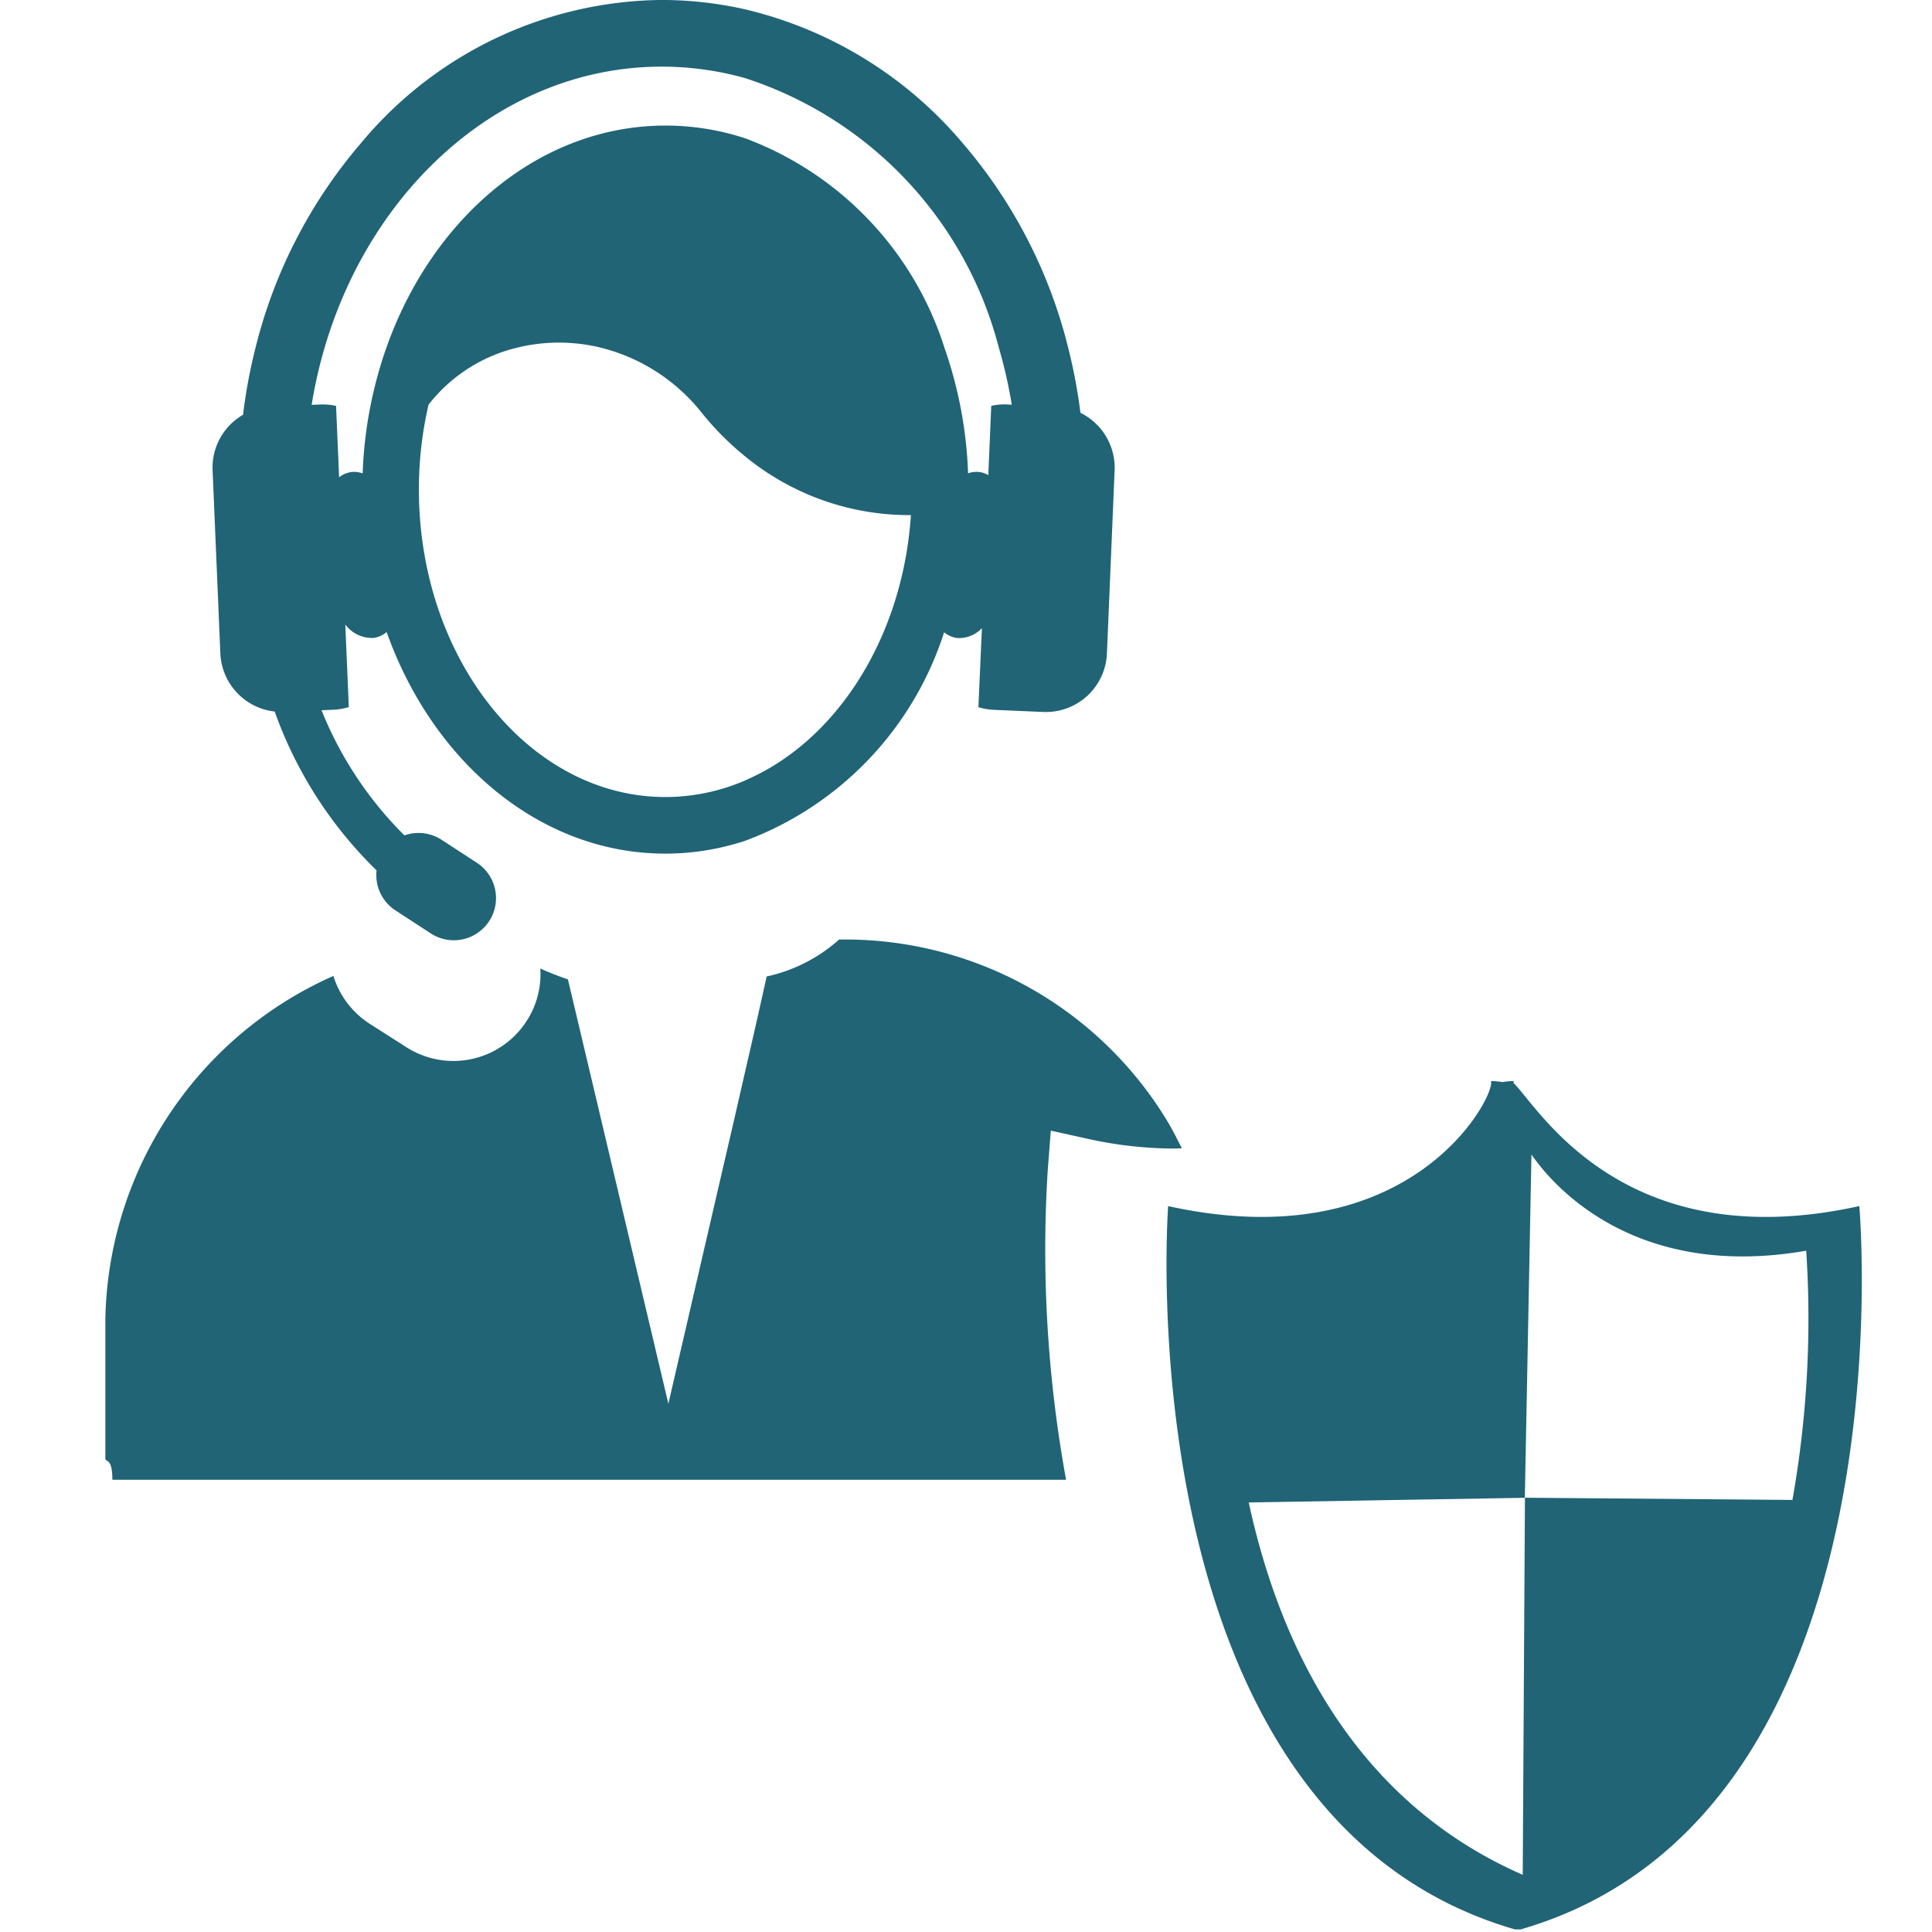
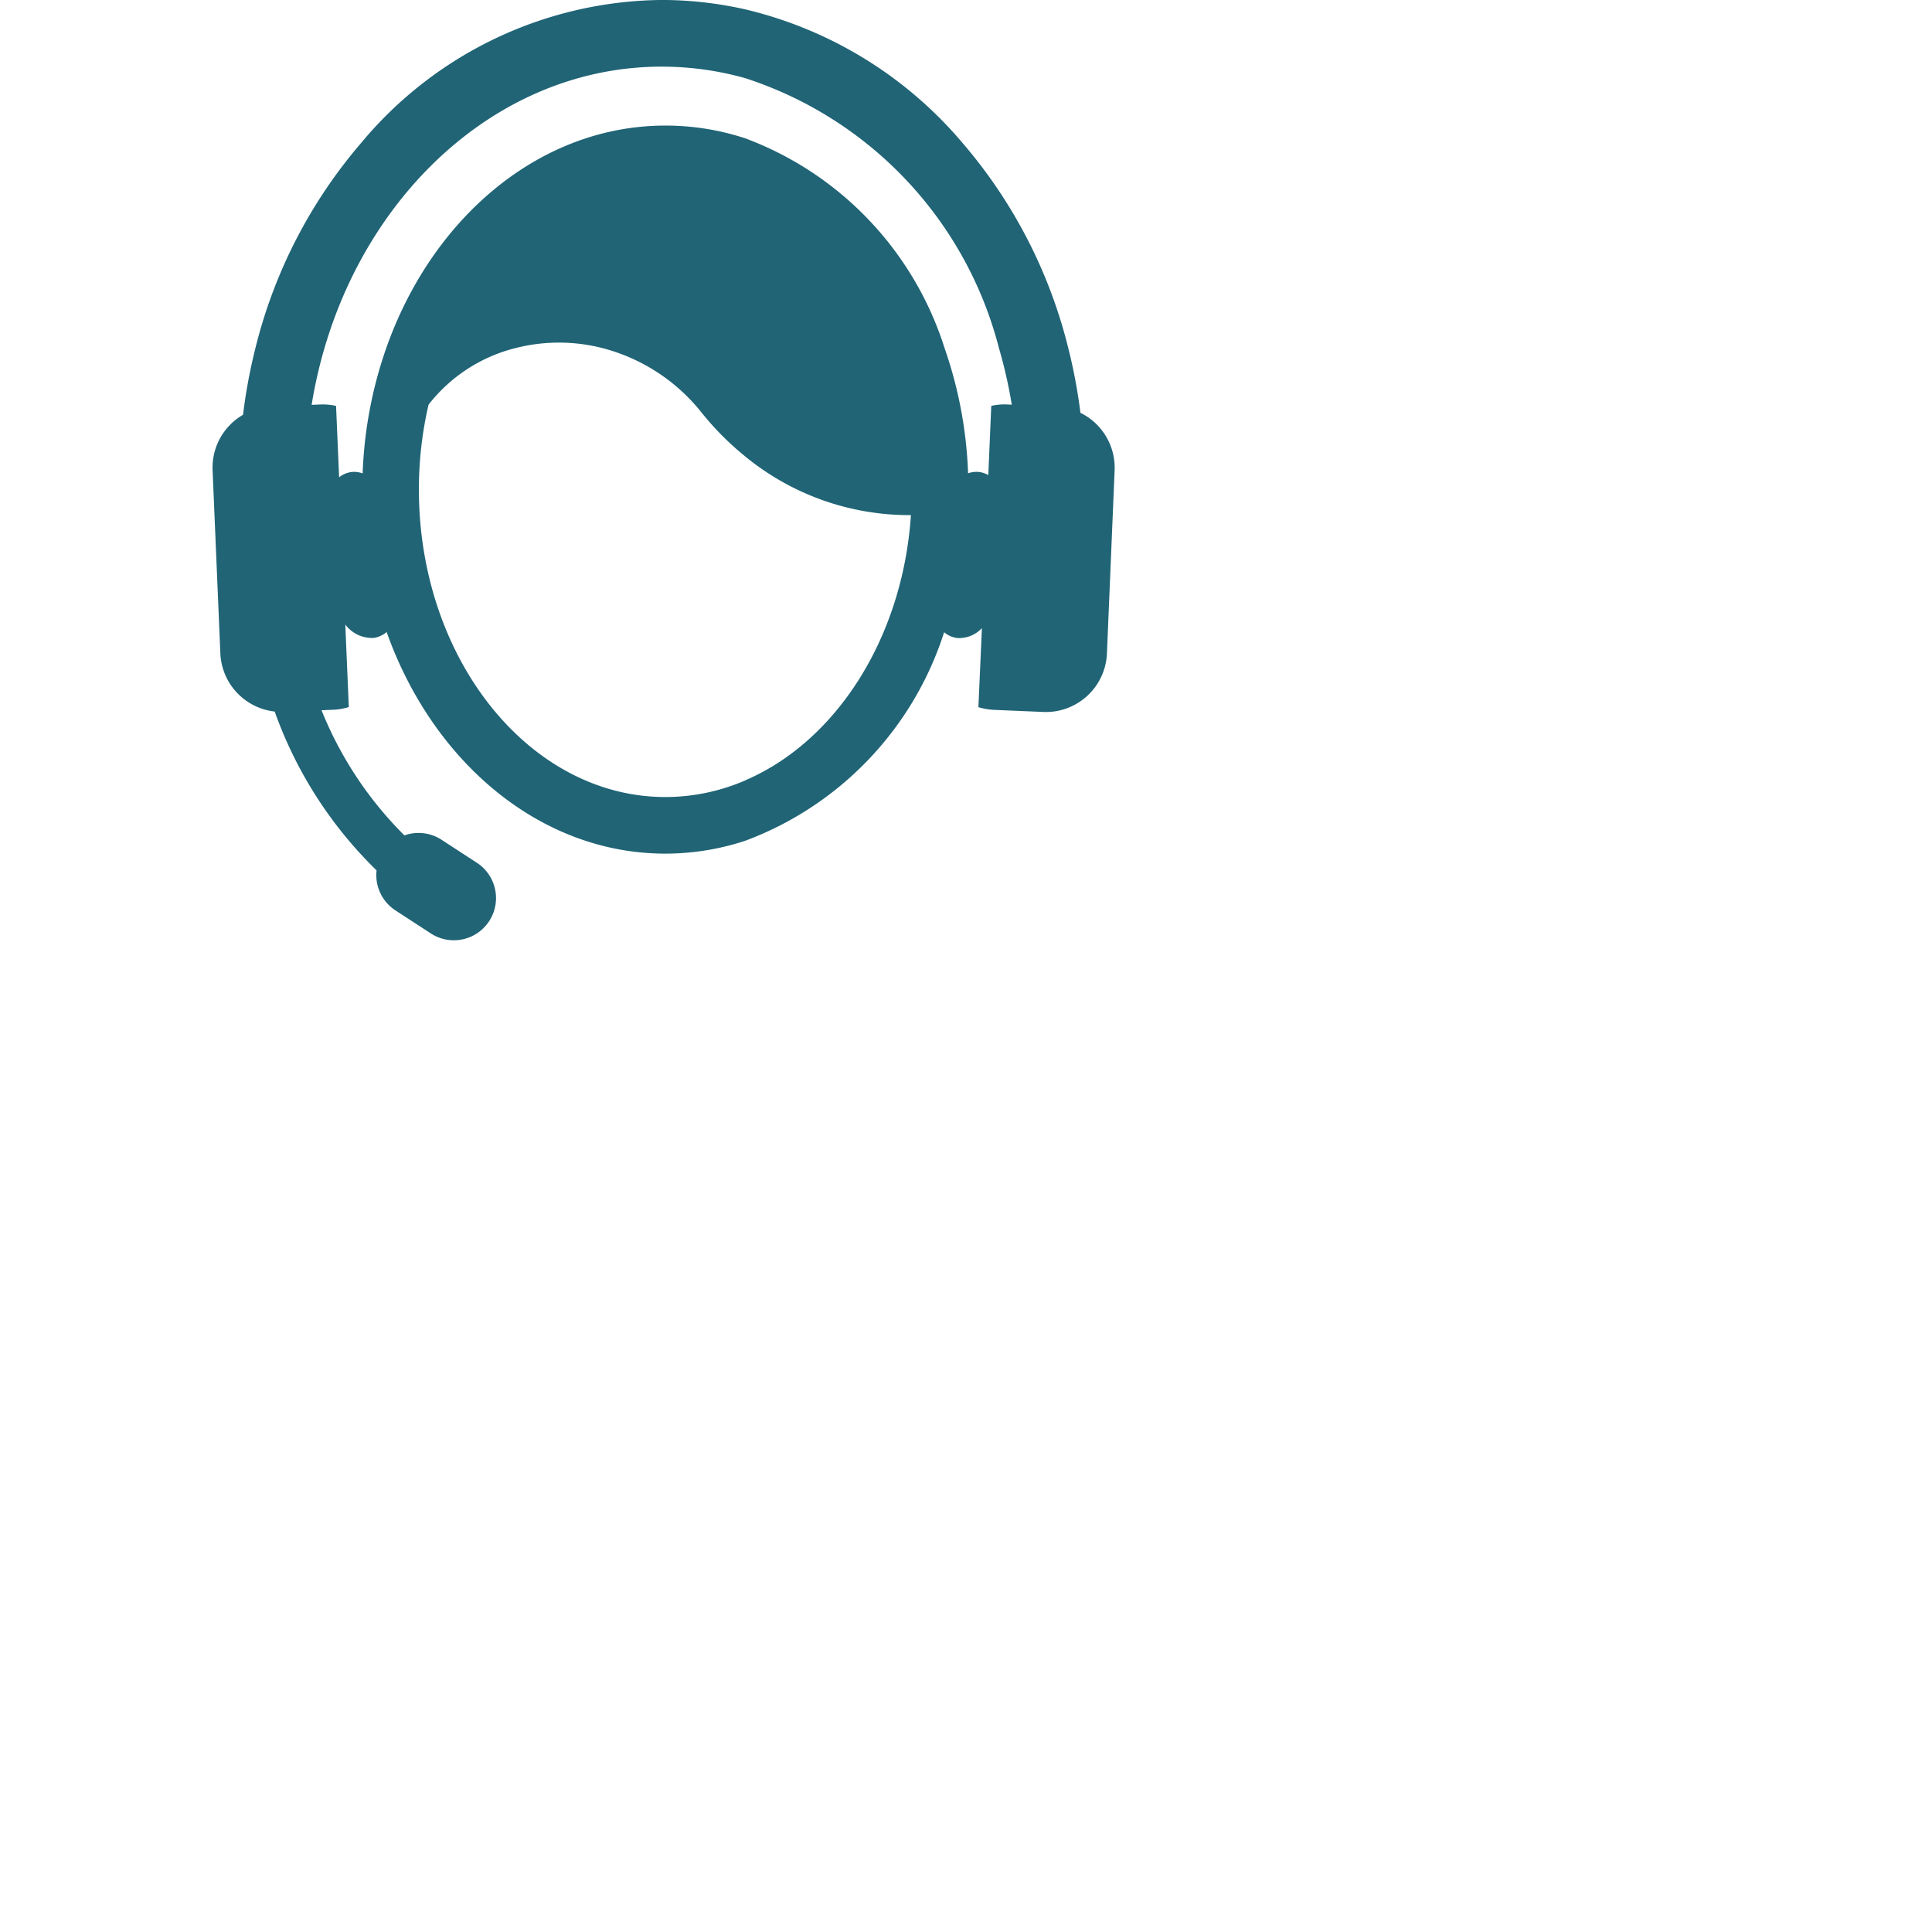
<svg xmlns="http://www.w3.org/2000/svg" width="55" height="55" viewBox="0 0 55 55">
  <g id="Group_13286" data-name="Group 13286" transform="translate(-773 -768)">
-     <rect id="Rectangle_39673" data-name="Rectangle 39673" width="55" height="55" transform="translate(773 768)" fill="none" />
    <g id="Group_13285" data-name="Group 13285" transform="translate(4119.73 11592)">
      <path id="Path_14272" data-name="Path 14272" d="M194.171,65.747a15.334,15.334,0,0,0-.346-1.838,14.155,14.155,0,0,0-3.011-5.84,11.6,11.6,0,0,0-6.178-3.8A10.838,10.838,0,0,0,182.254,54a11.267,11.267,0,0,0-8.558,4.069,14.159,14.159,0,0,0-3.01,5.84,15.208,15.208,0,0,0-.353,1.9,1.736,1.736,0,0,0-.867,1.578l.221,5.215a1.741,1.741,0,0,0,1.547,1.655,11.866,11.866,0,0,0,2.9,4.522,1.2,1.2,0,0,0,.539,1.14l1.006.655a1.2,1.2,0,1,0,1.31-2.012l-1.006-.655a1.2,1.2,0,0,0-1.056-.124,10.587,10.587,0,0,1-2.36-3.563l.332-.014a1.771,1.771,0,0,0,.445-.076l-.1-2.349a.951.951,0,0,0,.812.38.734.734,0,0,0,.365-.167c1.315,3.7,4.373,6.308,7.934,6.308a7.276,7.276,0,0,0,2.279-.368A9.385,9.385,0,0,0,190.291,72a.725.725,0,0,0,.362.163.884.884,0,0,0,.714-.281l-.1,2.251a1.789,1.789,0,0,0,.447.076l1.4.06a1.74,1.74,0,0,0,1.812-1.664l.219-5.215a1.742,1.742,0,0,0-.98-1.64Zm-9.535,10.468a5.742,5.742,0,0,1-2.279.476c-3.87,0-7.018-3.928-7.018-8.756a10.617,10.617,0,0,1,.275-2.414,4.531,4.531,0,0,1,2.479-1.612,4.993,4.993,0,0,1,2.466,0,5.3,5.3,0,0,1,2.83,1.841A8.27,8.27,0,0,0,184.635,67a7.365,7.365,0,0,0,4.711,1.665c-.234,3.51-2.136,6.442-4.711,7.548Zm7.446-10.7a1.74,1.74,0,0,0-.449.04l-.084,1.972a.679.679,0,0,0-.251-.088.7.7,0,0,0-.325.036,12.086,12.086,0,0,0-.669-3.564,9.4,9.4,0,0,0-5.668-5.97,7.273,7.273,0,0,0-2.279-.365c-3.568,0-6.639,2.616-7.948,6.336a12.063,12.063,0,0,0-.671,3.566.7.7,0,0,0-.33-.038.718.718,0,0,0-.34.148l-.087-2.032a1.763,1.763,0,0,0-.45-.04l-.245.01a13.223,13.223,0,0,1,.365-1.615c1.364-4.656,5.152-8.013,9.6-8.013a8.8,8.8,0,0,1,2.381.329,10.949,10.949,0,0,1,7.22,7.684,13.457,13.457,0,0,1,.365,1.611Z" transform="translate(-3510.144 -10878.001)" fill="#206476" />
-       <path id="Path_14273" data-name="Path 14273" d="M173.442,274.744c-.08,0-.161.006-.241.006a11.535,11.535,0,0,1-2.478-.287l-1.008-.223-.089,1.154a36.44,36.44,0,0,0,.524,8.784H143c0-.64-.2-.494-.2-.6v-3.96a10.906,10.906,0,0,1,6.492-9.782,2.5,2.5,0,0,0,1.043,1.368l1.026.655a2.48,2.48,0,0,0,3.421-.723,2.446,2.446,0,0,0,.4-1.512,7.952,7.952,0,0,0,.786.309s.427,1.8.951,4.014c.832,3.516,1.909,8.067,1.909,8.067s1.055-4.558,1.87-8.076c.115-.5.227-.992.328-1.436.352-1.514.6-2.651.6-2.651a4.53,4.53,0,0,0,2.063-1.052h.255a10.722,10.722,0,0,1,9.029,5.073c.168.268.327.581.471.868Z" transform="translate(-3486.531 -11066.053)" fill="#206476" />
-       <path id="Path_14274" data-name="Path 14274" d="M400.954,298.432c-6.8,1.5-9.2-2.928-9.84-3.5v-.06a2.152,2.152,0,0,0-.32.03,2.035,2.035,0,0,0-.32-.03v.06c0,.571-2.4,5-9.194,3.5,0,0-1.3,17.353,9.868,20.59a1.578,1.578,0,0,0,.172,0c11.166-3.236,9.636-20.589,9.636-20.589Zm-1.9,8.365-7.617-.063-.063,10.735c-4.882-2.135-6.947-6.656-7.8-10.6l7.86-.133.188-9.773c.66.959,3.008,3.577,7.822,2.739a29.5,29.5,0,0,1-.393,7.1Z" transform="translate(-3694.755 -11088.097)" fill="#206476" fill-rule="evenodd" />
    </g>
  </g>
</svg>